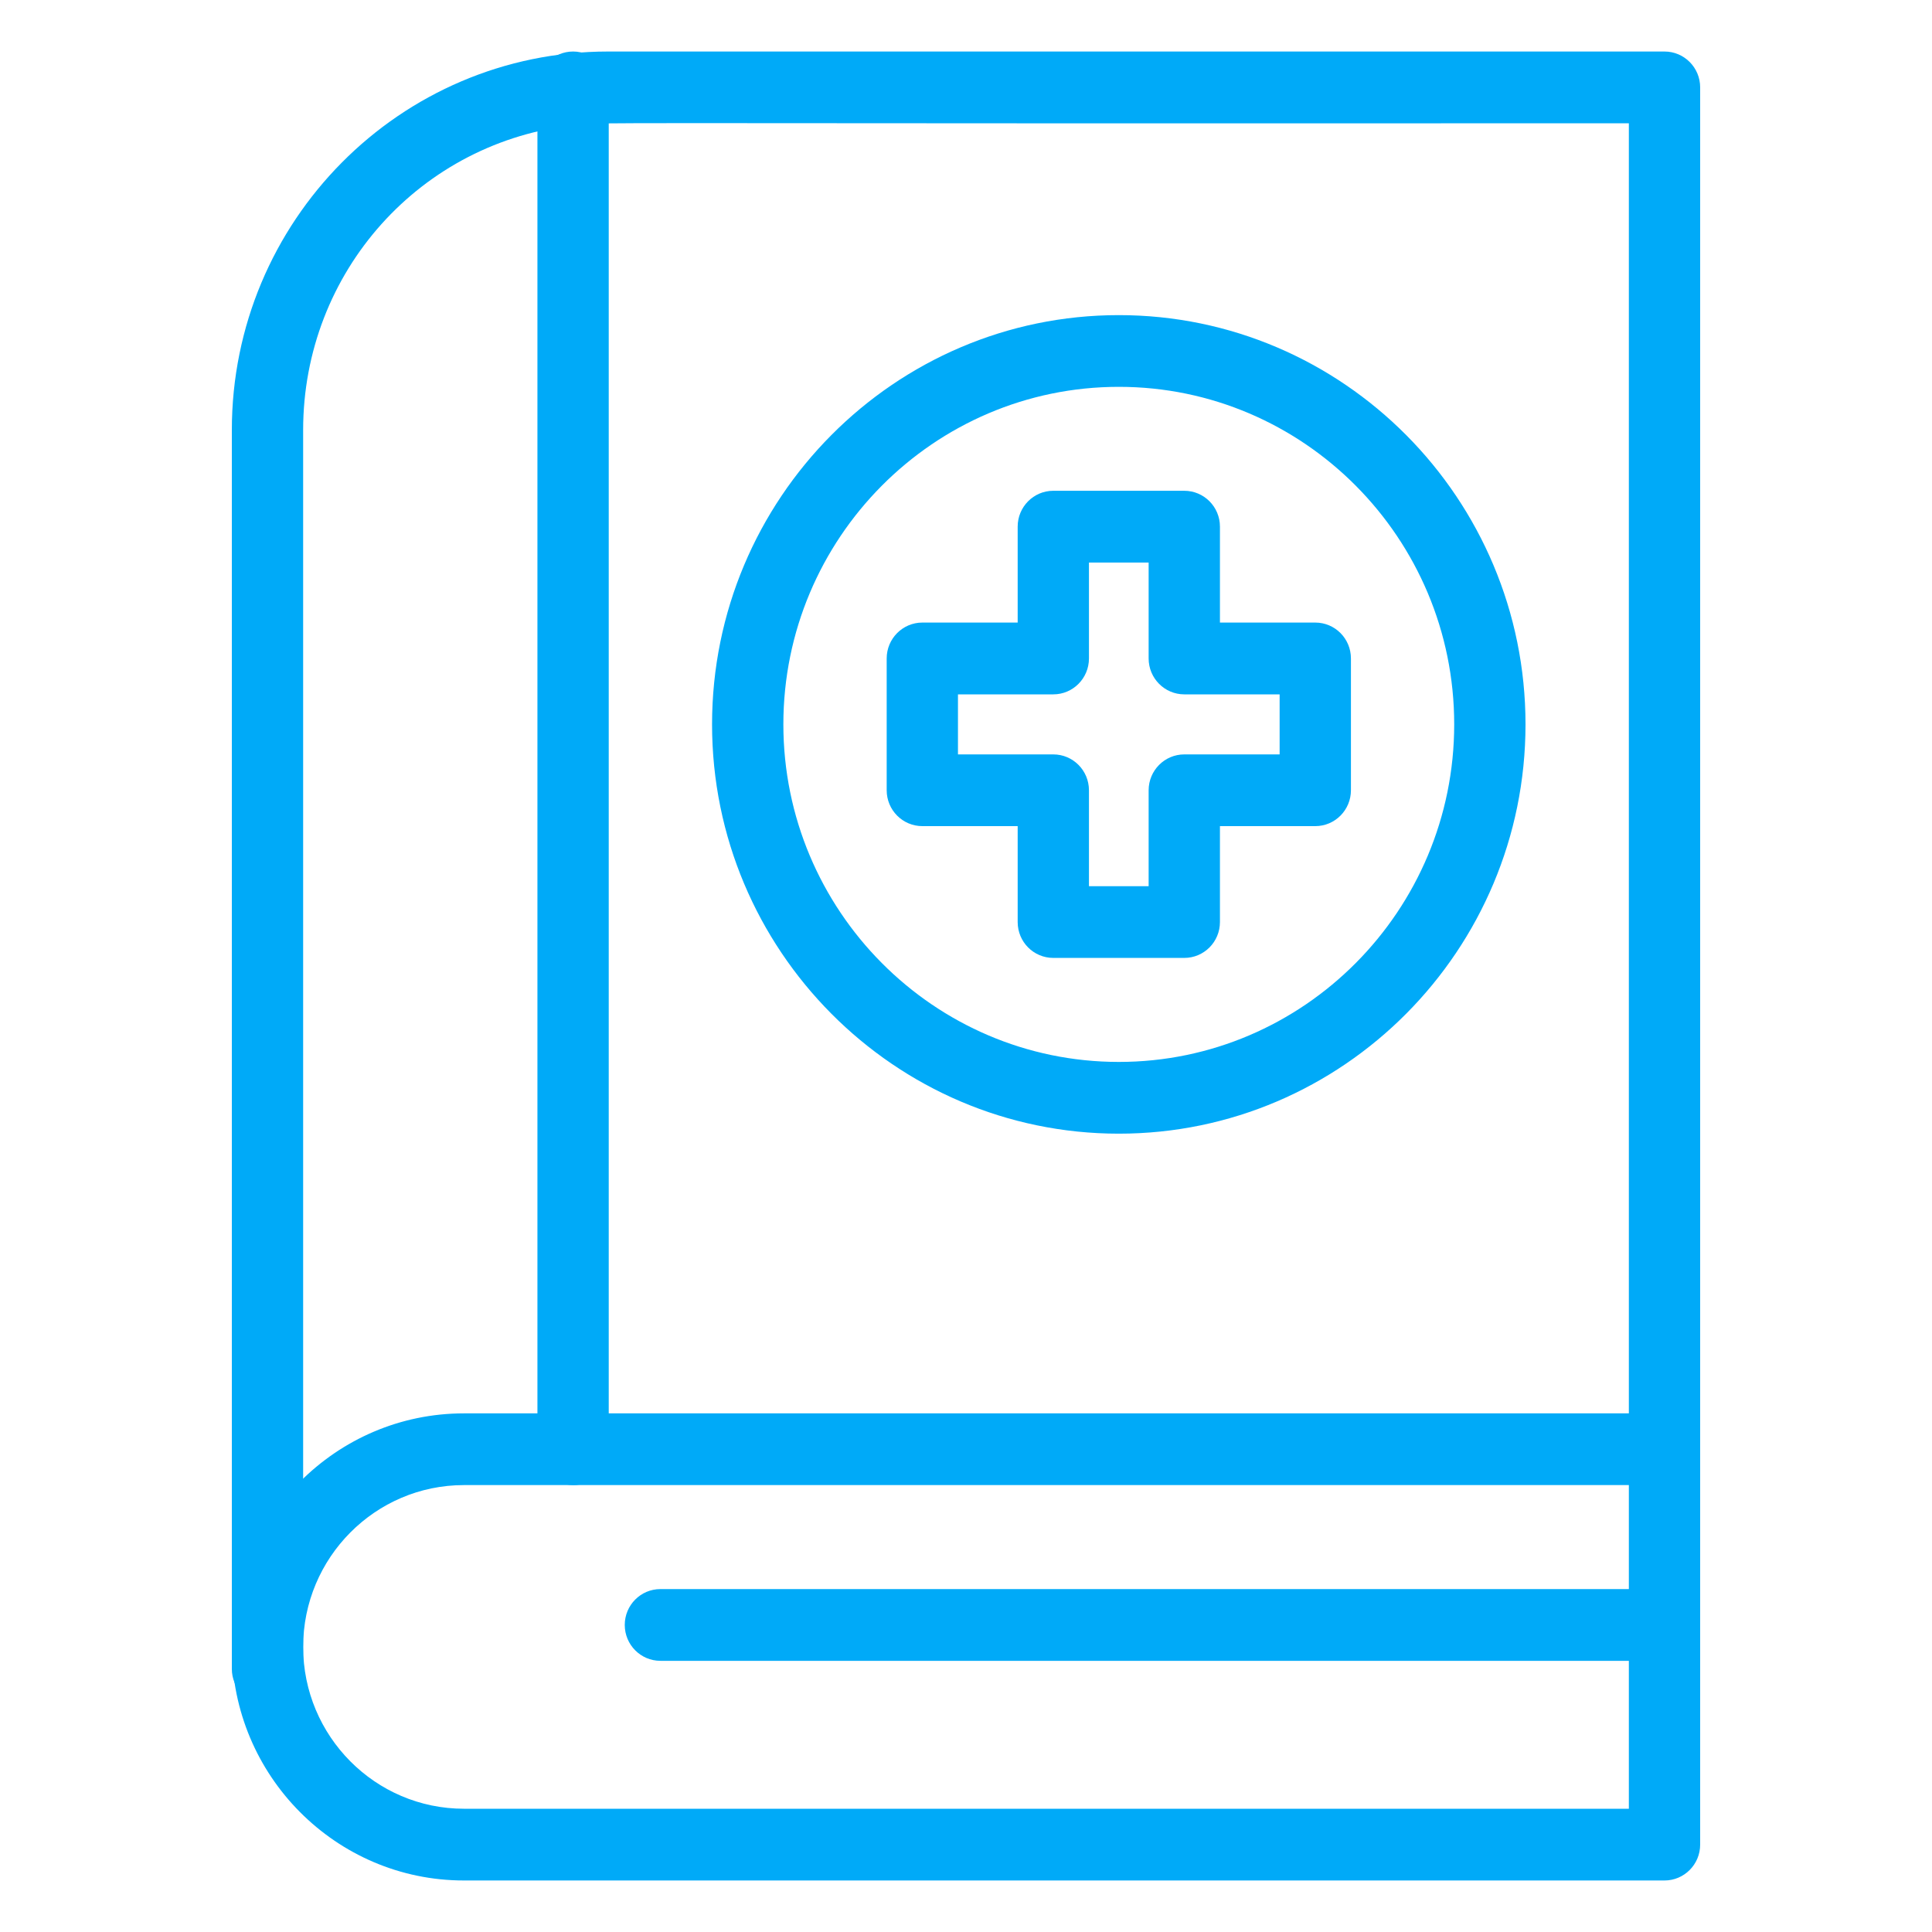
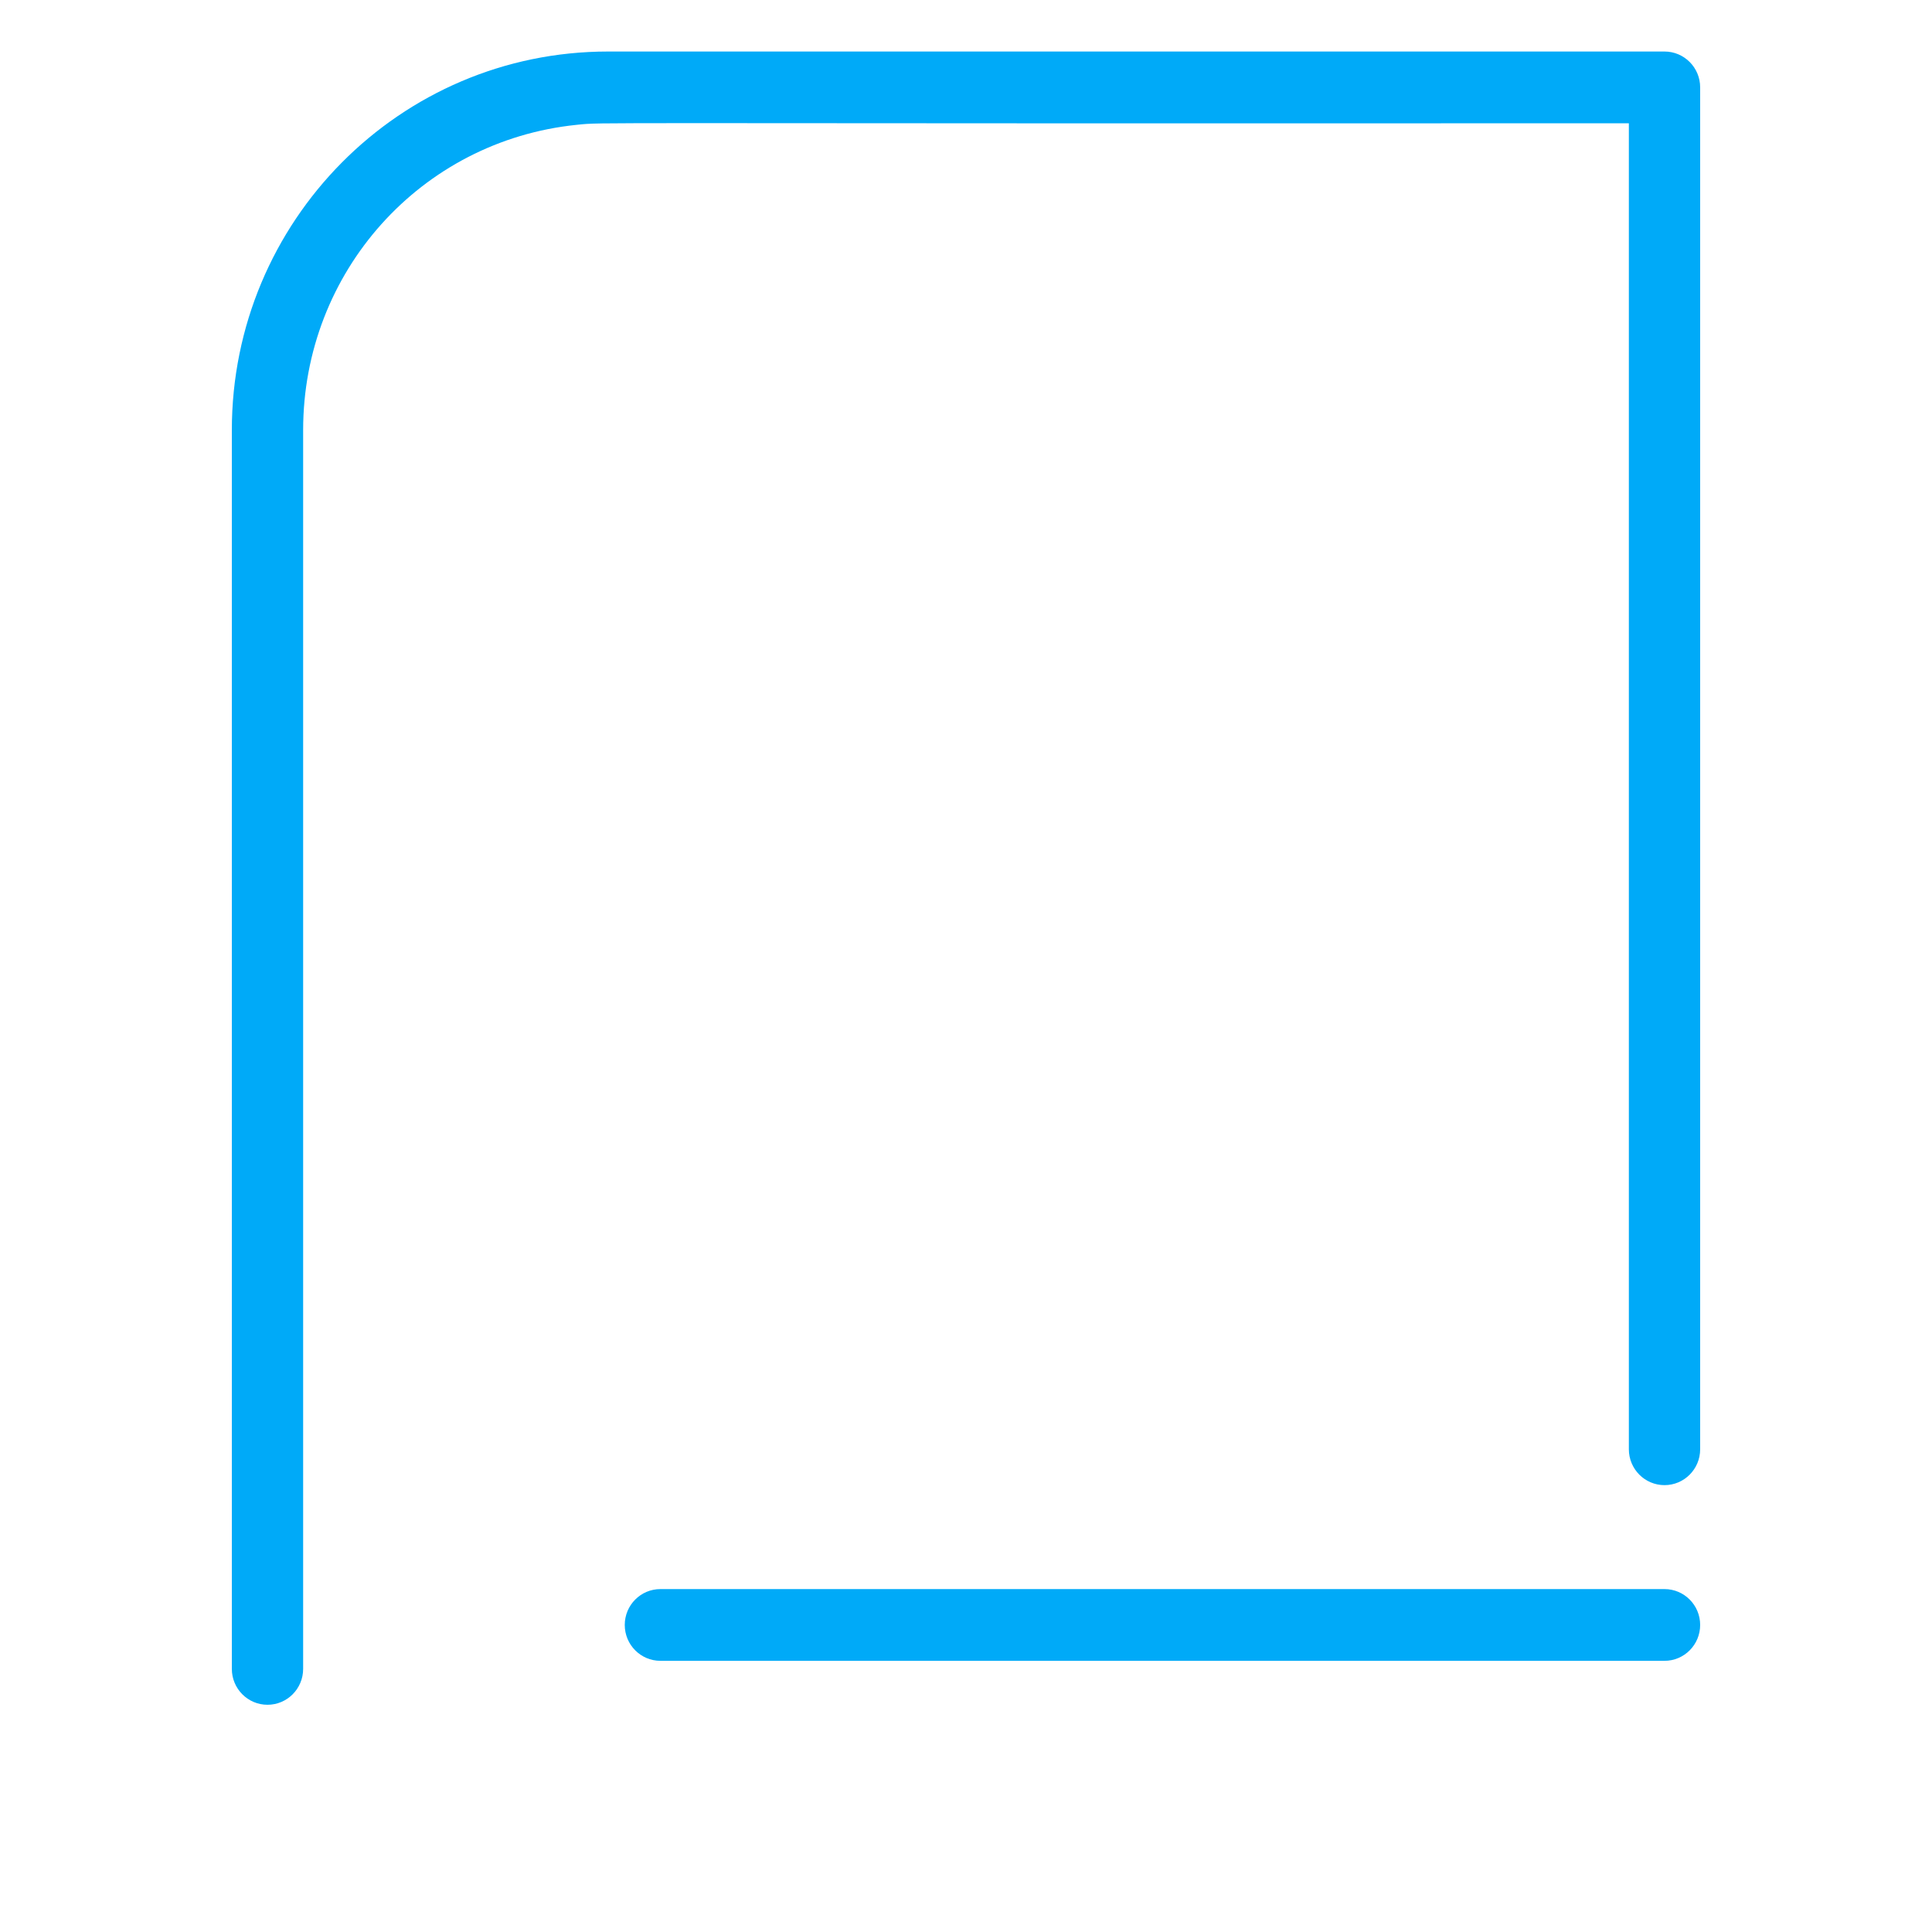
<svg xmlns="http://www.w3.org/2000/svg" width="75" height="75" viewBox="0 0 75 75" fill="none">
-   <path d="M64.616 73H18.009C13.042 73 9 68.932 9 63.934C9 58.934 13.042 54.867 18.009 54.867H64.616C65.38 54.867 66 55.489 66 56.259V71.608C66 72.376 65.38 73 64.616 73ZM11.768 63.934C11.768 67.397 14.568 70.215 18.009 70.215H63.232V57.651H18.009C14.568 57.651 11.768 60.469 11.768 63.933V63.934Z" fill="#00AAF8" />
  <path d="M10.384 66.179C9.62 66.179 9 65.555 9 64.786V16.694C9 8.6 15.515 2 23.603 2H64.616C65.38 2 66 2.623 66 3.392V56.261C66 57.029 65.38 57.653 64.616 57.653C63.853 57.653 63.232 57.03 63.232 56.261V4.785C21.549 4.806 23.536 4.731 22.385 4.846C16.332 5.466 11.768 10.56 11.768 16.694V64.786C11.768 65.555 11.149 66.179 10.384 66.179Z" fill="#00AAF8" />
-   <path d="M22.247 57.651C21.484 57.651 20.863 57.029 20.863 56.259V3.392C20.863 2.624 21.482 2 22.247 2C23.012 2 23.631 2.623 23.631 3.392V56.261C23.631 57.029 23.011 57.653 22.247 57.653V57.651Z" fill="#00AAF8" />
-   <path d="M45.974 37.186H40.889C40.124 37.186 39.506 36.564 39.506 35.794V32.07H35.805C35.041 32.07 34.421 31.447 34.421 30.677V25.561C34.421 24.793 35.041 24.168 35.805 24.168H39.506V20.444C39.506 19.676 40.124 19.052 40.889 19.052H45.974C46.737 19.052 47.358 19.674 47.358 20.444V24.168H51.059C51.824 24.168 52.443 24.791 52.443 25.561V30.677C52.443 31.446 51.824 32.07 51.059 32.07H47.358V35.794C47.358 36.564 46.739 37.186 45.974 37.186ZM42.273 34.403H44.59V30.679C44.59 29.911 45.209 29.286 45.974 29.286H49.675V26.955H45.974C45.209 26.955 44.59 26.33 44.59 25.562V21.838H42.273V25.562C42.273 26.33 41.654 26.955 40.889 26.955H37.188V29.286H40.889C41.654 29.286 42.273 29.909 42.273 30.679V34.403Z" fill="#00AAF8" />
-   <path d="M43.432 44.009C34.725 44.009 27.642 36.881 27.642 28.12C27.642 19.36 34.725 12.233 43.432 12.233C52.138 12.233 59.22 19.36 59.22 28.12C59.22 36.881 52.138 44.009 43.432 44.009ZM43.432 15.017C36.251 15.017 30.41 20.895 30.41 28.119C30.41 35.344 36.252 41.224 43.432 41.224C50.611 41.224 56.452 35.345 56.452 28.119C56.452 20.893 50.611 15.017 43.432 15.017Z" fill="#00AAF8" />
  <path d="M64.616 64.473H25.637C24.873 64.473 24.253 63.85 24.253 63.08C24.253 62.311 24.872 61.688 25.637 61.688H64.616C65.38 61.688 66 62.311 66 63.08C66 63.85 65.38 64.473 64.616 64.473Z" fill="#00AAF8" />
</svg>